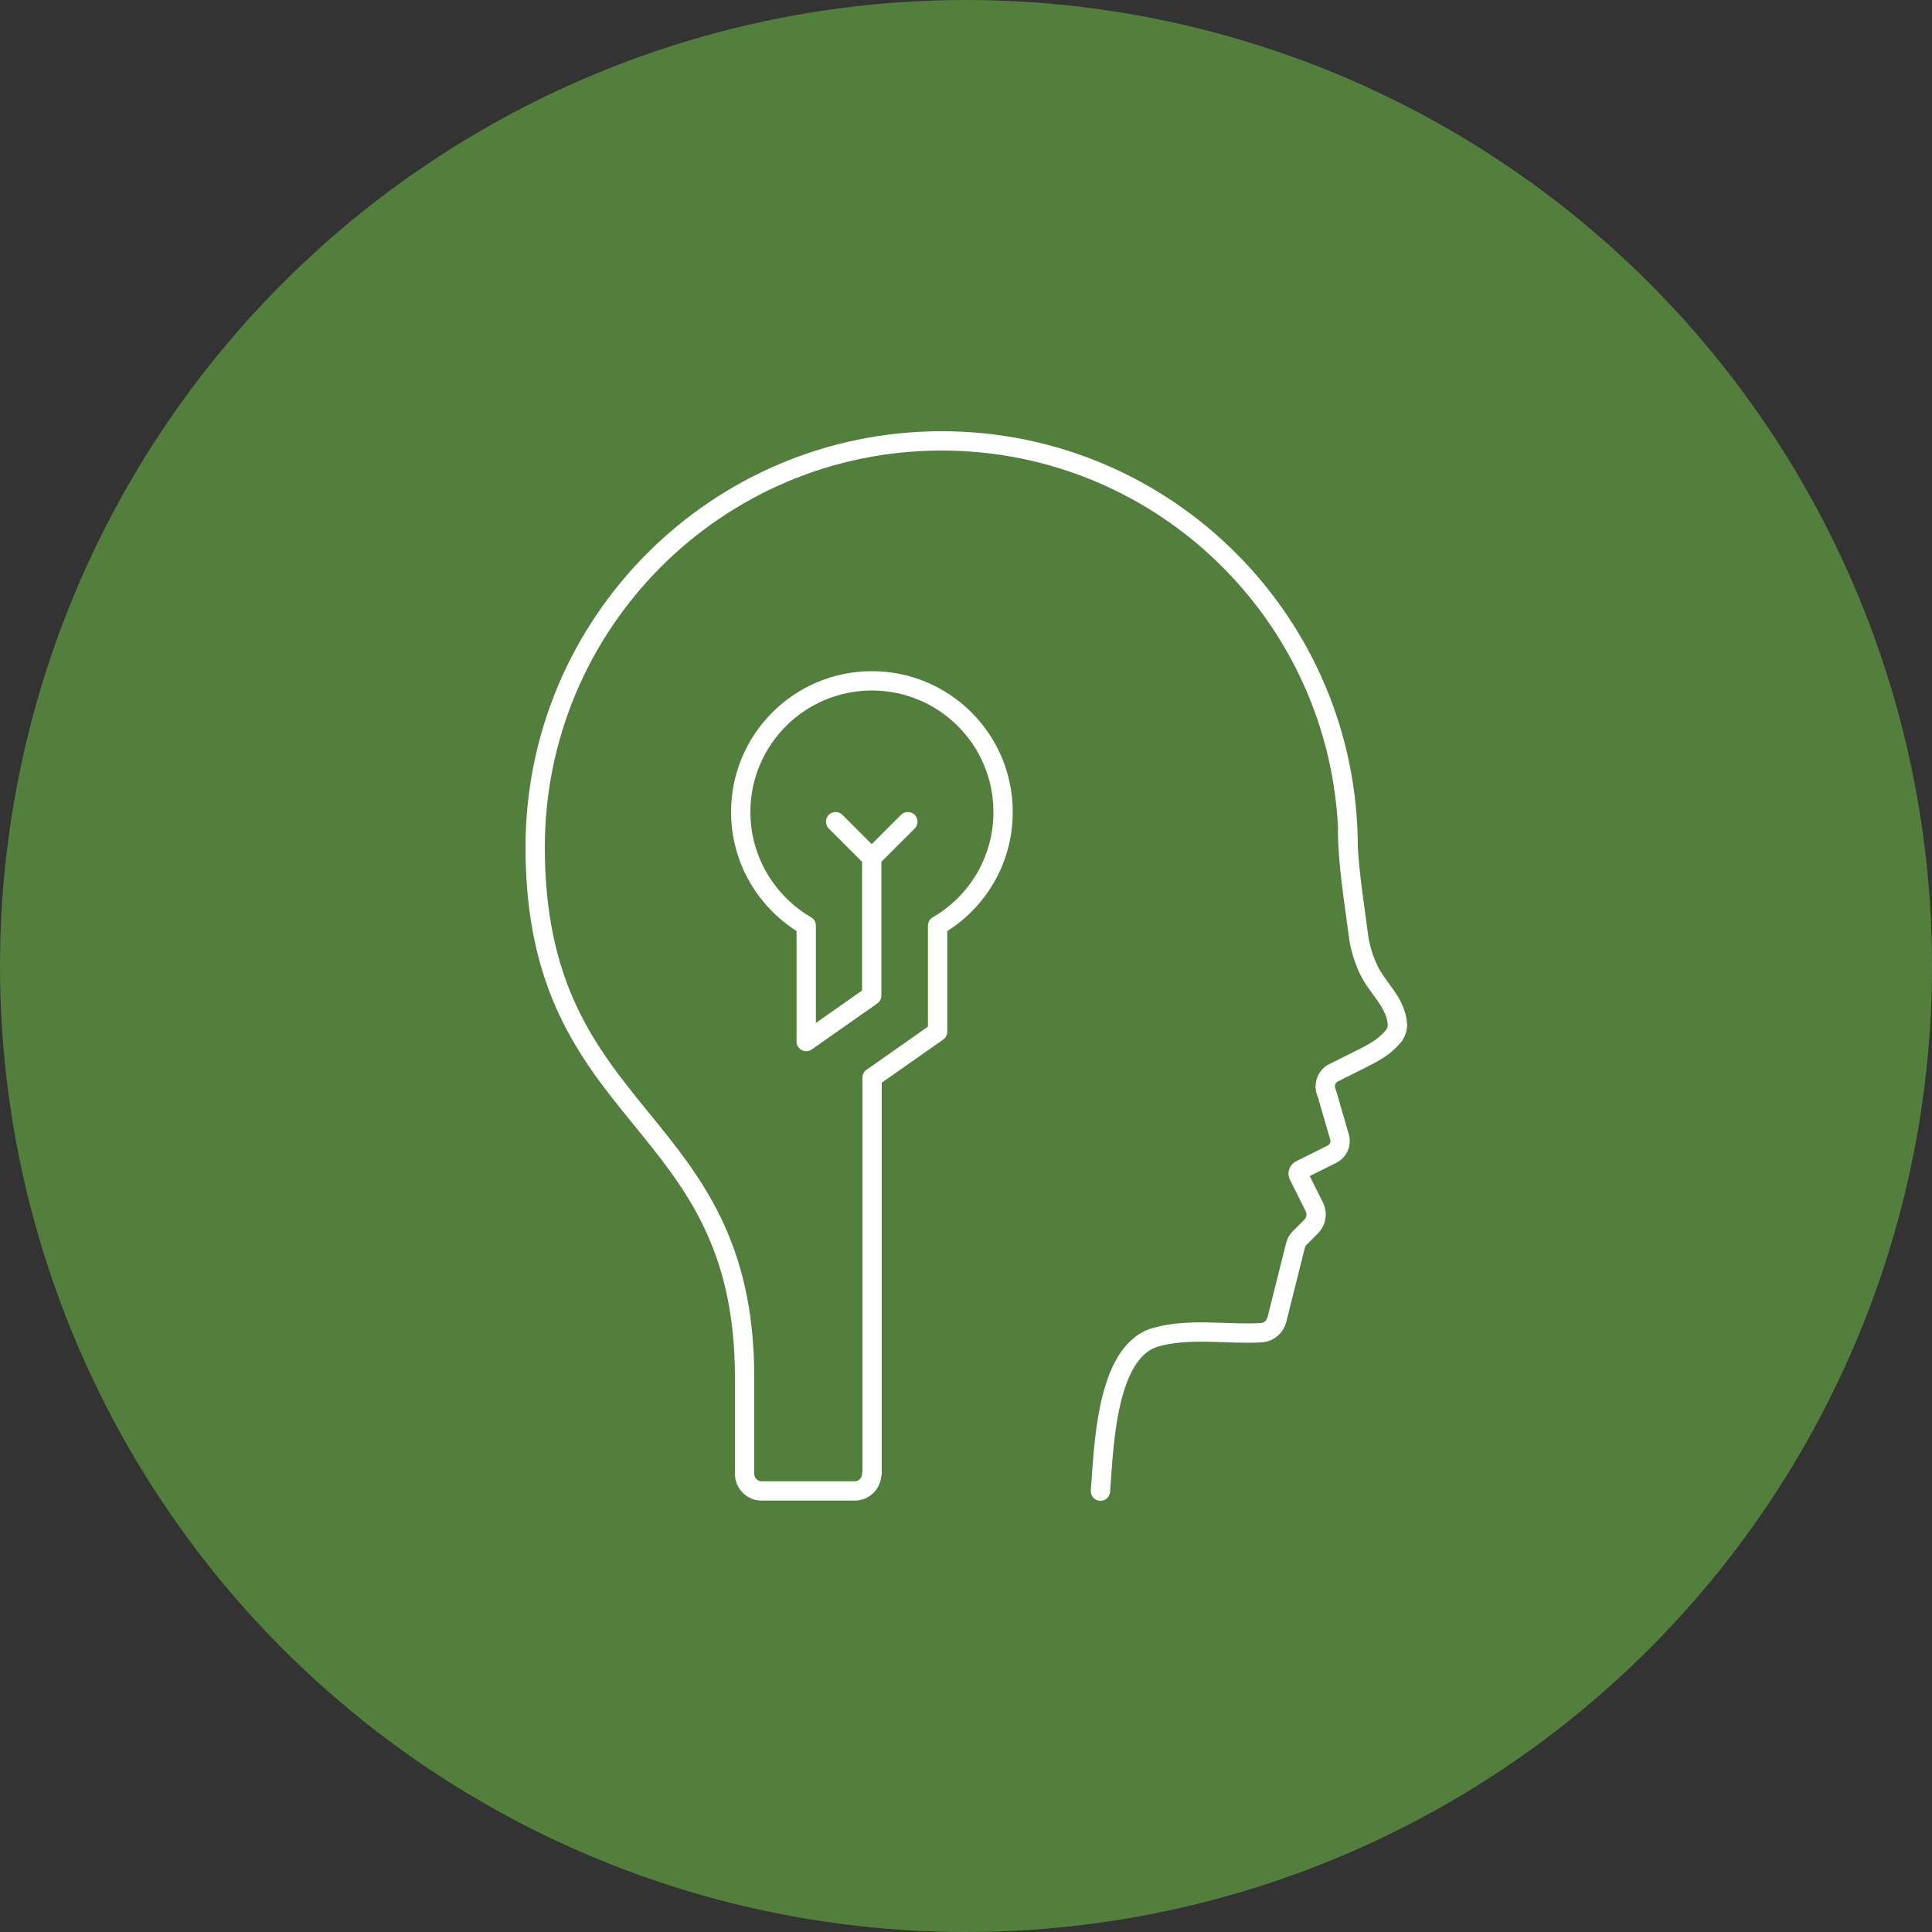
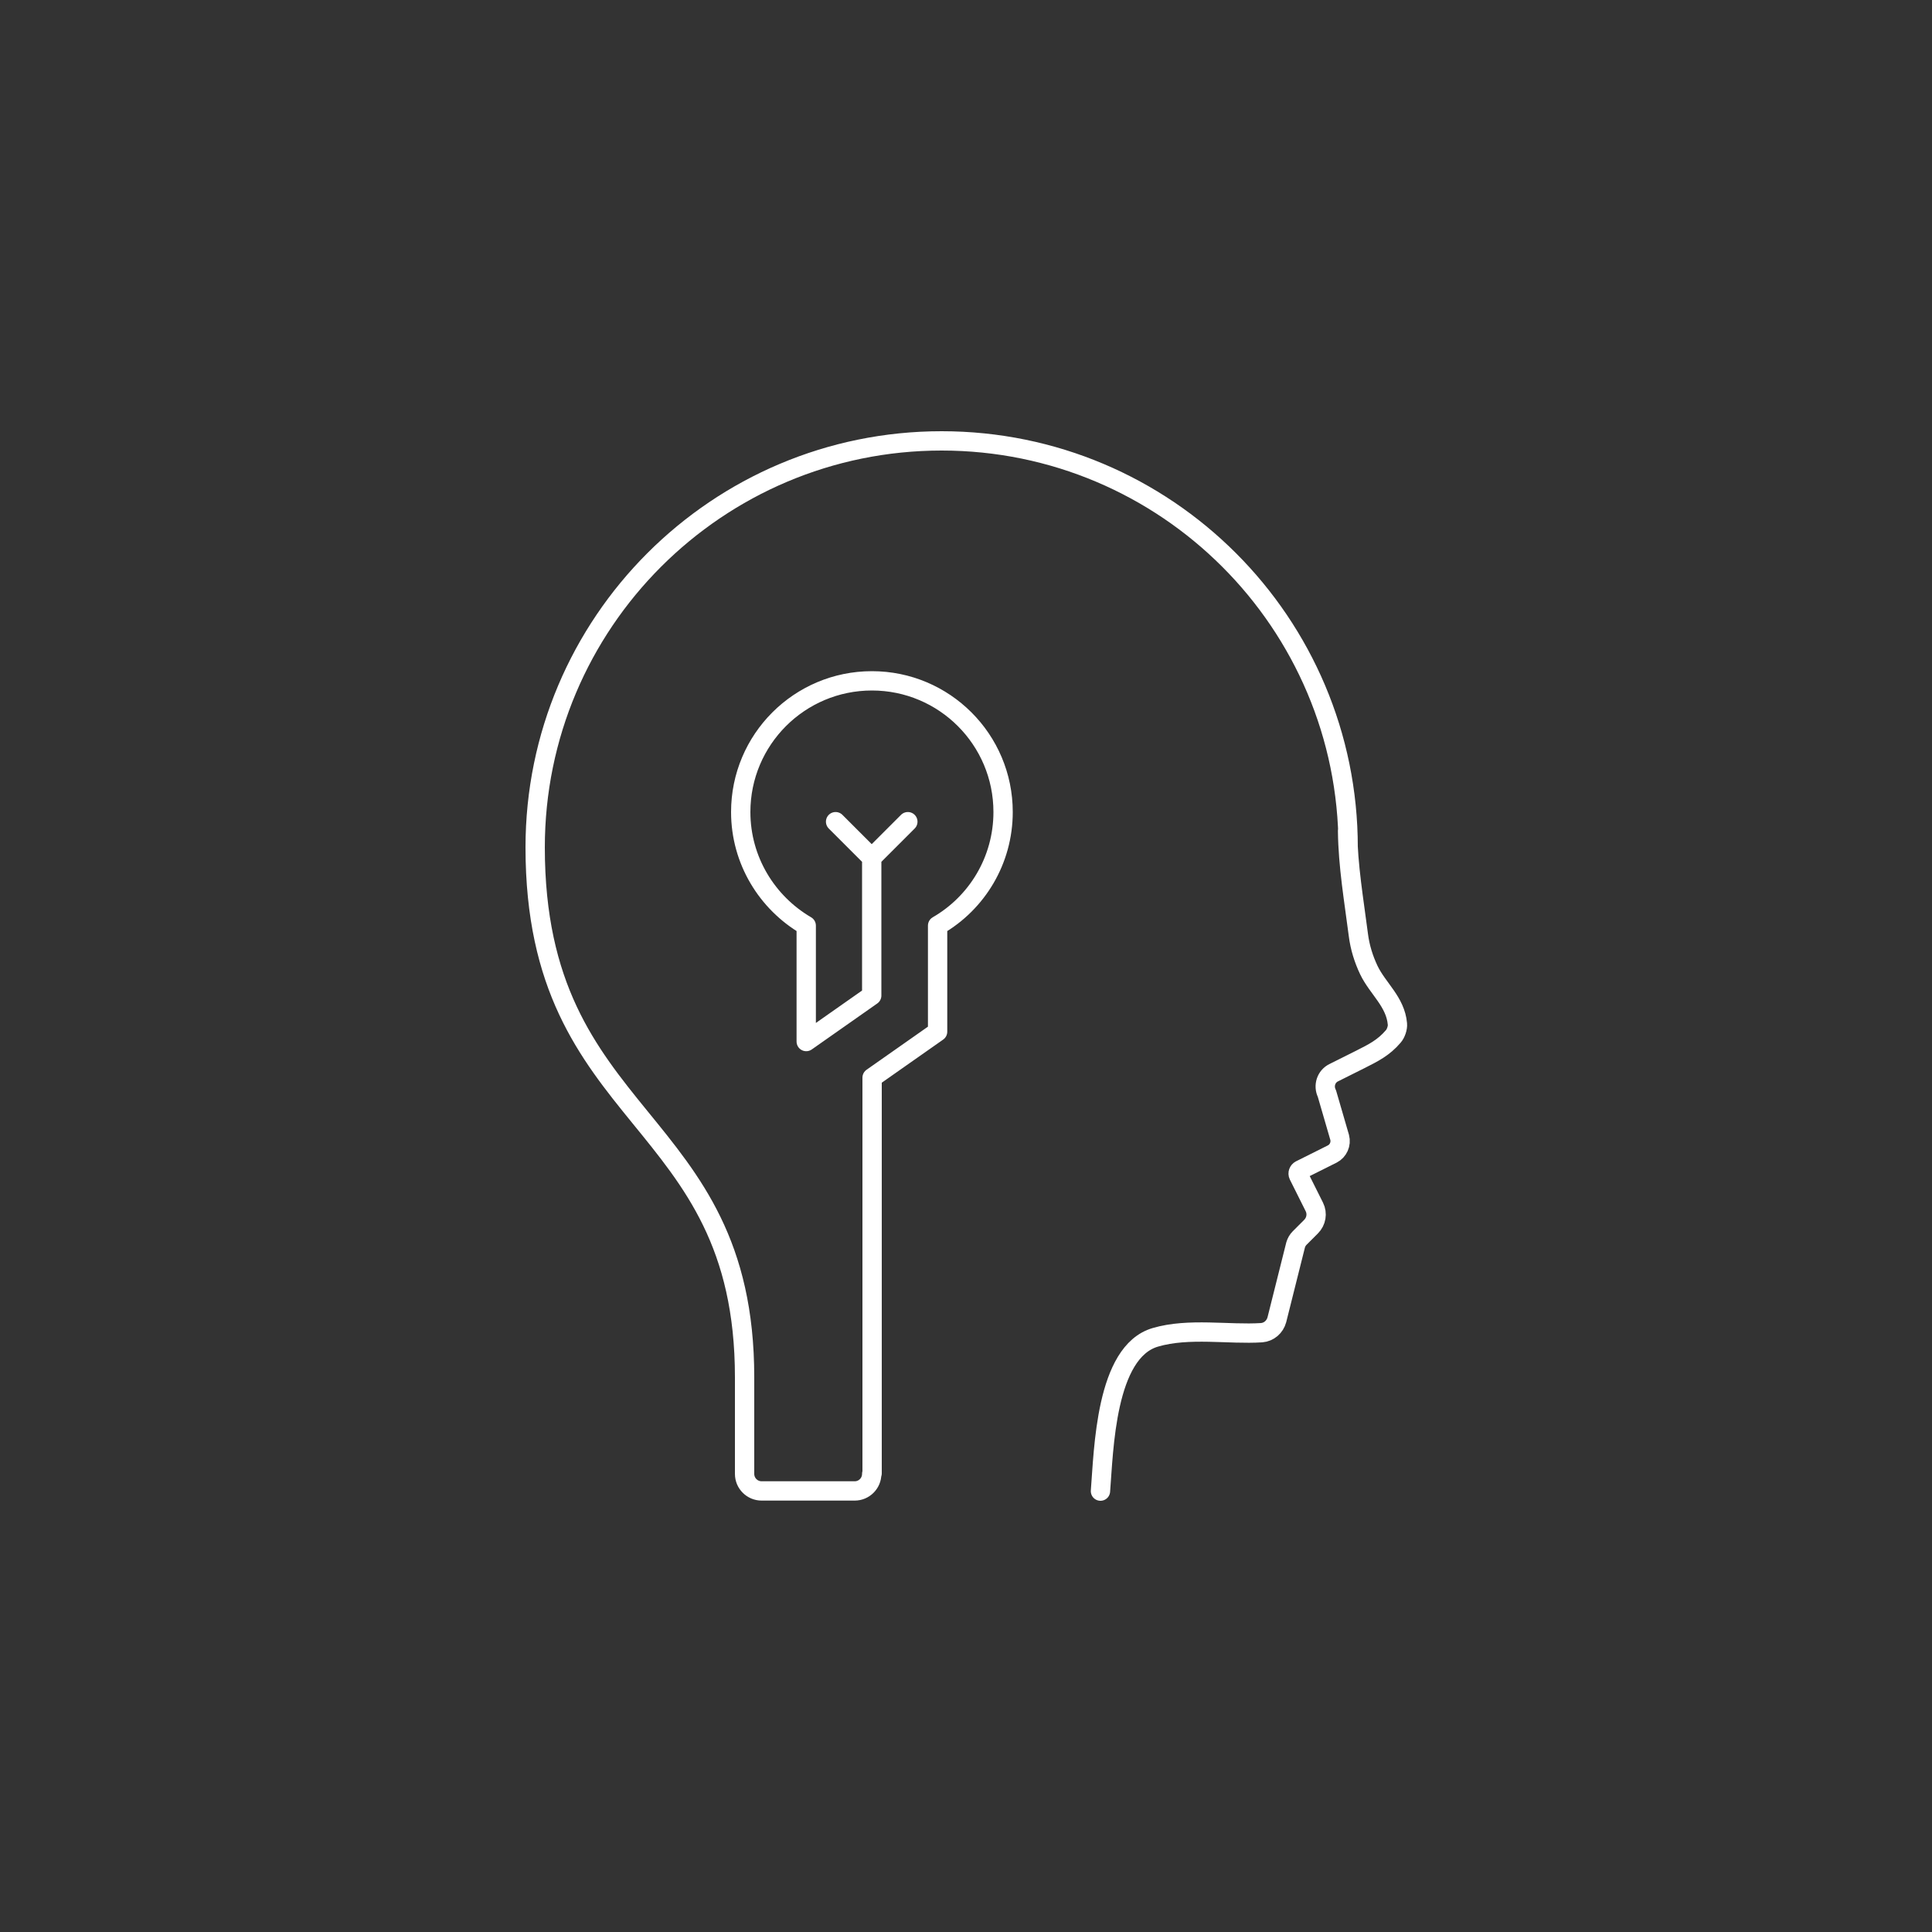
<svg xmlns="http://www.w3.org/2000/svg" id="Layer_1" data-name="Layer 1" viewBox="0 0 100 100">
  <rect x="0" y="0" width="100" height="100" fill="#333333" stroke="none" />
  <defs>
    <style> .cls-1 { fill: #52803c; } .cls-2 { fill: none; stroke: #fff; stroke-linecap: round; stroke-linejoin: round; } </style>
  </defs>
-   <circle class="cls-1" cx="50" cy="50" r="50" />
  <path class="cls-2" d="M56.96,77.18c.17-2.13.26-7.21,2.84-7.96,1.73-.51,3.81-.13,5.5-.24.38-.03.69-.3.79-.67l.97-3.87c.04-.14.11-.26.21-.36l.59-.59c.27-.27.34-.68.17-1.02l-.82-1.64c-.05-.1,0-.22.09-.27l1.66-.83c.31-.16.47-.52.38-.86l-.66-2.27c-.2-.4-.04-.89.36-1.08l1.36-.68c.67-.34,1.21-.6,1.72-1.2.13-.15.23-.44.21-.64-.1-1.15-1.02-1.83-1.48-2.79-.27-.57-.46-1.18-.54-1.81-.23-1.79-.54-3.58-.56-5.4l.03.86c0-11.62-9.42-21.04-21.04-21.04s-21.04,9.42-21.04,21.04c0,14.44,10.84,13.64,10.84,27.43v5c0,.49.4.88.88.88h4.82c.49,0,.88-.4.88-.88l.02-.03v-20.48l3.39-2.38v-5.49c2.03-1.17,3.39-3.37,3.39-5.88,0-3.75-3.04-6.79-6.79-6.79s-6.79,3.04-6.79,6.79c0,2.51,1.37,4.7,3.39,5.88v6l3.39-2.38v-7.13l-1.87-1.87,1.87,1.87,1.87-1.87" />
</svg>